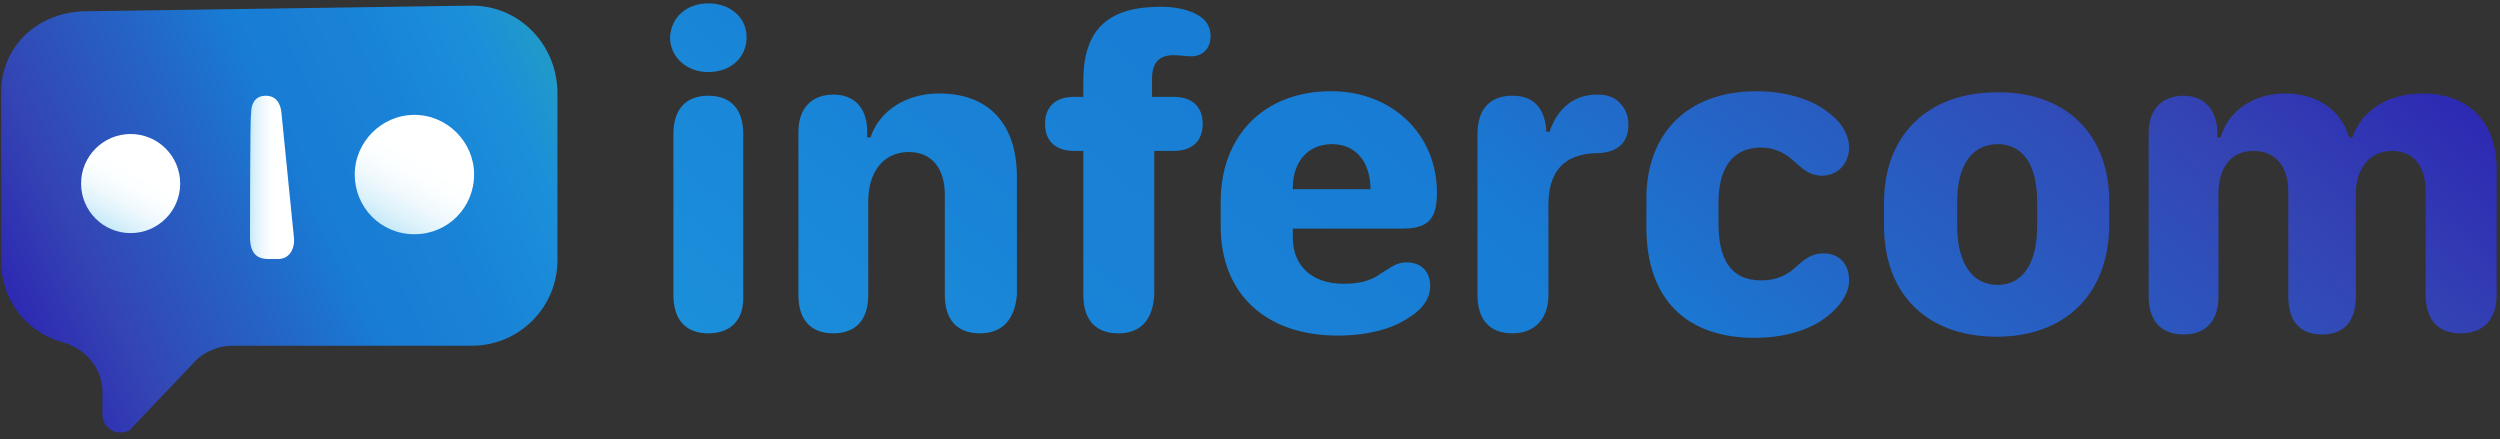
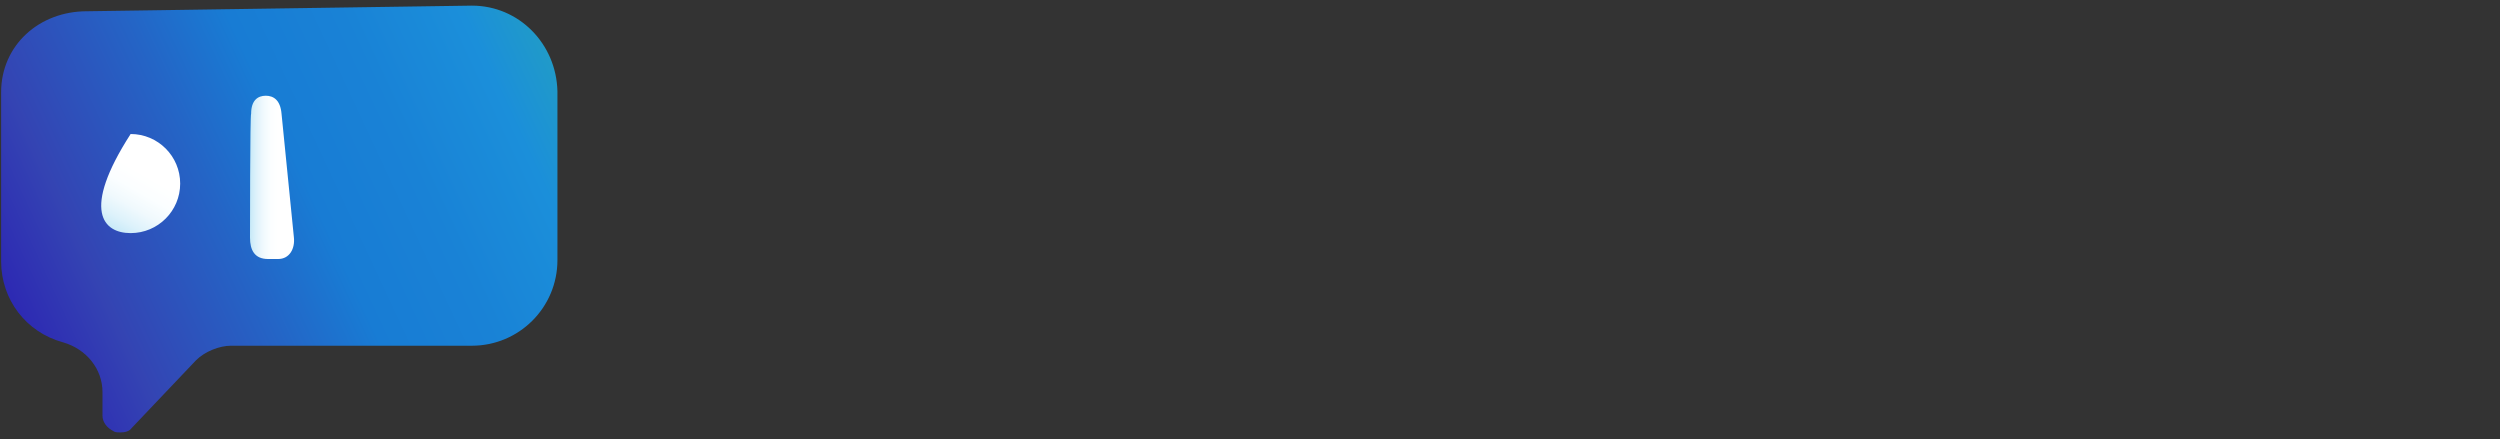
<svg xmlns="http://www.w3.org/2000/svg" width="222" height="39" viewBox="0 0 222 39" fill="none">
  <rect x="0" y="0" width="222" height="39" fill="#333333" stroke="none" />
-   <path d="M62.9 0.3C64.9 0.3 66.3 1.6 66.3 3.3C66.3 5.1 64.9 6.4 62.9 6.4C61 6.4 59.5 5.1 59.5 3.3C59.6 1.5 61 0.3 62.9 0.3ZM62.9 29.6C60.9 29.6 59.8 28.4 59.8 26.2V11.9C59.8 9.7 60.9 8.5 62.9 8.5C64.9 8.5 66 9.7 66 11.9V26.2C66.1 28.4 64.9 29.6 62.9 29.6ZM87 29.6C85 29.6 83.9 28.4 83.9 26.2V17.3C83.9 14.9 82.7 13.5 80.7 13.5C78.5 13.5 77.1 15.2 77.1 17.9V26.2C77.1 28.4 76 29.6 74 29.6C72 29.6 70.9 28.4 70.9 26.2V11.7C70.9 9.6 72.1 8.4 74 8.4C75.8 8.4 76.9 9.5 77 11.4V12.2H77.3C78.1 9.8 80.5 8.3 83.4 8.3C87.8 8.3 90.3 11 90.3 15.7V26.2C90.1 28.4 89 29.6 87 29.6ZM99.3 29.6C97.3 29.6 96.2 28.4 96.2 26.2V13.4H95.4C93.7 13.4 92.8 12.5 92.8 11C92.8 9.5 93.7 8.6 95.4 8.6H96.2V7.2C96.2 2.5 98.5 0.6 103.1 0.6C104.5 0.6 105.6 0.9 106.3 1.3C107.1 1.7 107.5 2.4 107.5 3.2C107.5 4.3 106.8 5 105.8 5C105.2 5 104.8 4.9 104.2 4.9C103 4.9 102.3 5.5 102.3 7V8.6H104.2C105.9 8.6 106.8 9.5 106.8 11C106.8 12.5 105.9 13.4 104.2 13.4H102.5V26.1C102.4 28.4 101.3 29.6 99.3 29.6ZM108.4 17.9C108.4 12 112.3 8.1 118.2 8.1C123.7 8.1 127.6 12 127.6 17.1C127.6 19.5 126.8 20.3 124.5 20.3H114.8V21.1C114.8 23.6 116.5 25.2 119.3 25.2C120.8 25.2 121.8 24.9 122.6 24.3C123.6 23.7 124 23.3 124.9 23.3C126.2 23.3 127 24.1 127 25.4C127 26.5 126.3 27.5 125.1 28.2C123.7 29.2 121.4 29.8 118.8 29.8C112.4 29.8 108.4 26.1 108.4 20.1V17.9ZM121.7 16.8C121.7 14.4 120.4 12.8 118.3 12.8C116.1 12.8 114.8 14.4 114.8 16.7V16.8H121.7ZM134.3 29.6C132.3 29.6 131.2 28.4 131.2 26.2V11.9C131.2 9.7 132.3 8.5 134.3 8.5C136.1 8.5 137.1 9.5 137.3 11.4V11.7H137.6C138.3 9.6 139.8 8.4 141.8 8.4C142.7 8.4 143.3 8.6 143.8 9.1C144.3 9.6 144.6 10.2 144.6 11.1C144.6 12 144.3 12.6 143.8 13C143.3 13.4 142.6 13.6 141.7 13.6C138.9 13.7 137.5 15.2 137.5 18.2V26.2C137.5 28.3 136.3 29.6 134.3 29.6ZM146.2 17.6C146.2 12 149.7 8.1 156 8.1C158.3 8.1 160.6 8.7 162.1 9.8C163.3 10.6 164.2 11.8 164.2 13.1C164.2 14.5 163.2 15.6 161.8 15.6C160.7 15.6 160.1 15 159.5 14.5C158.7 13.7 157.7 13.1 156.4 13.1C153.8 13.1 152.6 15 152.6 18V19.8C152.6 22.9 153.6 24.9 156.4 24.9C157.8 24.9 158.8 24.4 159.7 23.5C160.3 23 160.9 22.5 161.9 22.5C163.3 22.5 164.2 23.4 164.2 24.9C164.2 26.2 163.2 27.5 161.7 28.5C160.1 29.5 158.1 30 155.8 30C149.7 30 146.2 26.5 146.2 20.2V17.6ZM187.3 17.9V19.9C187.3 26.2 183.3 29.9 177.3 29.9C171.3 29.9 167.3 26.3 167.3 20V18C167.3 11.9 171.3 8.2 177.3 8.2C183.3 8.1 187.3 11.8 187.3 17.9ZM173.8 17.9V20.1C173.8 23.3 175.1 25.3 177.4 25.3C179.6 25.3 180.9 23.4 180.9 20.1V17.9C180.9 14.6 179.6 12.8 177.4 12.8C175.1 12.8 173.8 14.7 173.8 17.9ZM218.5 29.6C216.5 29.6 215.4 28.4 215.4 26.2V17C215.4 14.7 214.3 13.4 212.4 13.4C210.5 13.4 209.2 14.9 209.2 17.2V26.3C209.2 28.5 208.2 29.7 206.2 29.7C204.2 29.7 203.2 28.5 203.2 26.3V17C203.2 14.7 202 13.4 200.1 13.4C198.2 13.4 197 14.8 197 17.2V26.3C197 28.5 195.9 29.7 193.9 29.7C191.9 29.7 190.8 28.5 190.8 26.3V11.8C190.8 9.7 192 8.5 193.9 8.5C195.7 8.5 196.8 9.7 196.9 11.6V12.2H197.2C197.8 9.9 200.1 8.3 202.9 8.3C205.8 8.3 207.9 9.8 208.6 12.2H208.9C209.7 9.8 212.1 8.3 215.1 8.3C219.2 8.3 221.7 10.8 221.7 15V26.2C221.7 28.4 220.5 29.6 218.5 29.6Z" fill="url(#paint0_linear_1_10)" />
  <path d="M41.9 0.5L7.7 1C3.5 1 0.1 4 0.1 8.2V23.2C0.1 26.6 2.3 29.5 5.6 30.4C7.7 31 9.1 32.8 9.1 34.8V36.9C9.1 37.5 9.5 38 10.1 38.3C10.2 38.4 10.5 38.4 10.7 38.4C11.1 38.4 11.5 38.3 11.7 38L17.4 32C18.2 31.2 19.5 30.7 20.5 30.7H41.9C46.1 30.7 49.5 27.3 49.5 23.1V8.1C49.4 3.9 46.1 0.5 41.9 0.5Z" fill="url(#paint1_linear_1_10)" />
-   <path d="M11.6 20.7C14.03 20.7 16 18.73 16 16.3C16 13.87 14.03 11.9 11.6 11.9C9.17 11.9 7.2 13.87 7.2 16.3C7.2 18.73 9.17 20.7 11.6 20.7Z" fill="url(#paint2_linear_1_10)" />
+   <path d="M11.6 20.7C14.03 20.7 16 18.73 16 16.3C16 13.87 14.03 11.9 11.6 11.9C7.2 18.73 9.17 20.7 11.6 20.7Z" fill="url(#paint2_linear_1_10)" />
  <path d="M22.2 21.1C22.2 22.2 22.6 23 23.8 23C24.1 23 24.4 23 24.7 23C25.7 23 26.2 22.1 26.1 21.1L25 10.1C24.9 8.9 24.3 8.5 23.6 8.5C22.9 8.5 22.3 8.9 22.3 10.1C22.2 10.1 22.2 21.1 22.2 21.1Z" fill="url(#paint3_linear_1_10)" />
-   <path d="M36.8 20.8C33.8 20.8 31.5 18.4 31.5 15.5C31.5 12.6 33.9 10.2 36.8 10.2C39.7 10.2 42.1 12.6 42.1 15.5C42.1 18.4 39.8 20.8 36.8 20.8Z" fill="url(#paint4_linear_1_10)" />
  <defs>
    <linearGradient id="paint0_linear_1_10" x1="100.777" y1="62.465" x2="175.823" y2="-26.971" gradientUnits="userSpaceOnUse">
      <stop stop-color="#1B8FDA" />
      <stop offset="0.244" stop-color="#1982D6" />
      <stop offset="0.462" stop-color="#187CD4" />
      <stop offset="0.614" stop-color="#2465C6" />
      <stop offset="0.853" stop-color="#3444B3" />
      <stop offset="1" stop-color="#2D29B3" />
    </linearGradient>
    <linearGradient id="paint1_linear_1_10" x1="1.033" y1="26.893" x2="48.601" y2="4.712" gradientUnits="userSpaceOnUse">
      <stop stop-color="#2D29B3" />
      <stop offset="0.147" stop-color="#3444B3" />
      <stop offset="0.387" stop-color="#2465C6" />
      <stop offset="0.538" stop-color="#187CD4" />
      <stop offset="0.712" stop-color="#1982D6" />
      <stop offset="0.899" stop-color="#1B8FDA" />
      <stop offset="1" stop-color="#209AC9" />
    </linearGradient>
    <linearGradient id="paint2_linear_1_10" x1="9.386" y1="20.135" x2="13.814" y2="12.465" gradientUnits="userSpaceOnUse">
      <stop stop-color="#C6E9F8" />
      <stop offset="0.141" stop-color="#DDF2FB" />
      <stop offset="0.305" stop-color="#F0F9FD" />
      <stop offset="0.473" stop-color="#FBFEFF" />
      <stop offset="0.651" stop-color="white" />
      <stop offset="0.672" stop-color="white" />
      <stop offset="1" stop-color="white" />
    </linearGradient>
    <linearGradient id="paint3_linear_1_10" x1="22.188" y1="15.75" x2="26.062" y2="15.75" gradientUnits="userSpaceOnUse">
      <stop stop-color="#C6E9F8" />
      <stop offset="0.141" stop-color="#DDF2FB" />
      <stop offset="0.305" stop-color="#F0F9FD" />
      <stop offset="0.473" stop-color="#FBFEFF" />
      <stop offset="0.651" stop-color="white" />
      <stop offset="0.672" stop-color="white" />
      <stop offset="1" stop-color="white" />
    </linearGradient>
    <linearGradient id="paint4_linear_1_10" x1="34.142" y1="20.122" x2="39.485" y2="10.868" gradientUnits="userSpaceOnUse">
      <stop stop-color="#C6E9F8" />
      <stop offset="0.141" stop-color="#DDF2FB" />
      <stop offset="0.305" stop-color="#F0F9FD" />
      <stop offset="0.473" stop-color="#FBFEFF" />
      <stop offset="0.651" stop-color="white" />
      <stop offset="0.672" stop-color="white" />
      <stop offset="1" stop-color="white" />
    </linearGradient>
  </defs>
</svg>